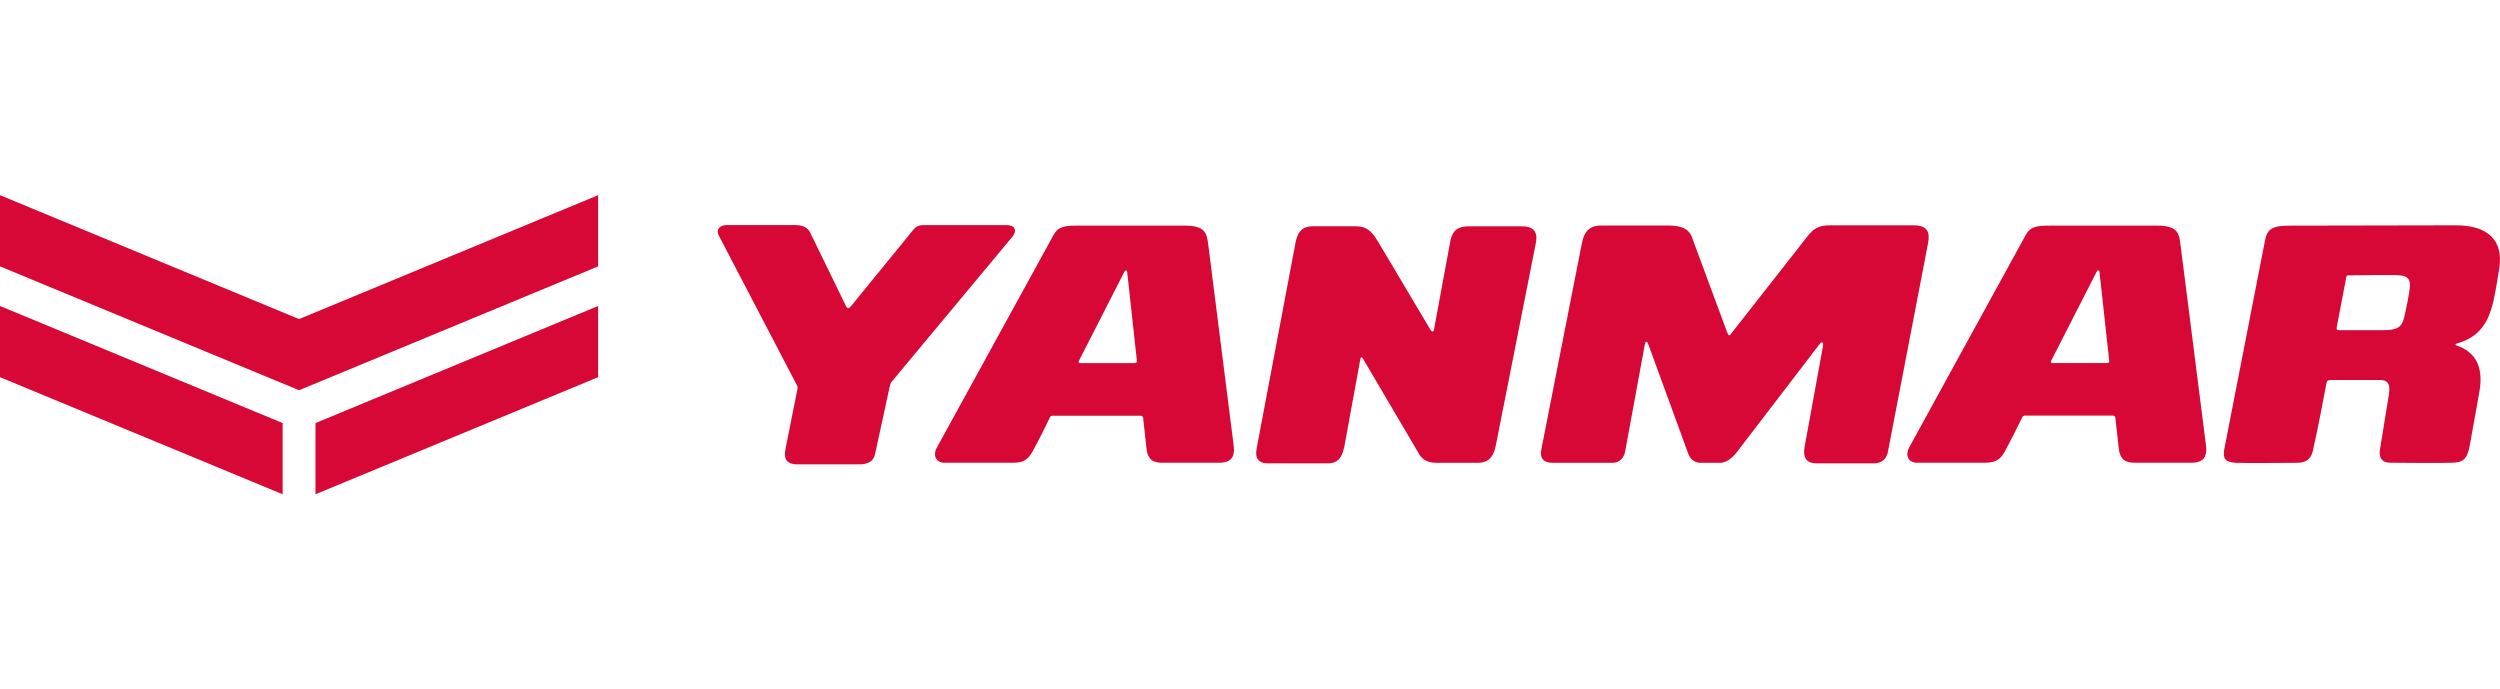
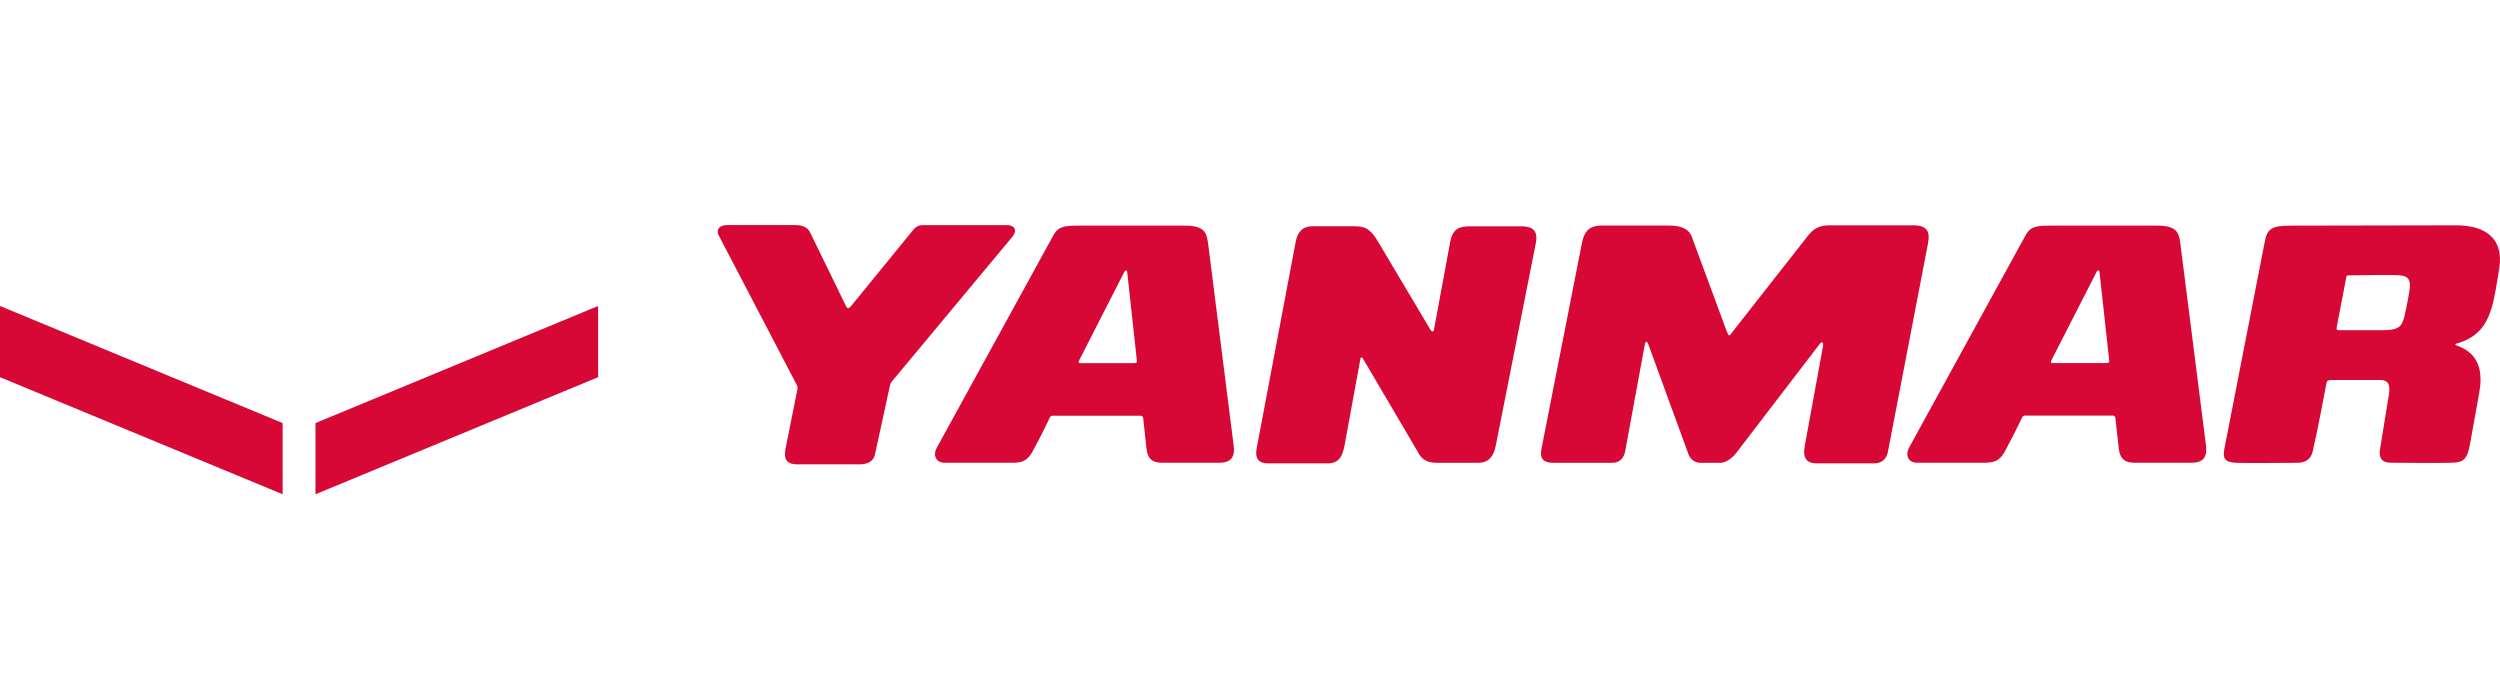
<svg xmlns="http://www.w3.org/2000/svg" version="1.1" id="レイヤー_1" x="0px" y="0px" width="240px" height="66.18px" viewBox="0 0 240 66.18" style="enable-background:new 0 0 240 66.18;" xml:space="preserve">
  <style type="text/css">
	.st0{fill:#D70835;}
</style>
  <g>
    <g>
      <g>
        <g>
          <g>
            <g>
              <g>
                <path class="st0" d="M118.415,42.632l-2.428-19.182c-0.137-1.045-0.27-1.789-2.258-1.789h-10.213         c-1.278,0-1.91,0.066-2.365,0.881L89.97,42.913c-0.48,0.811-0.09,1.511,0.707,1.511h6.595         c0.876-0.011,1.32-0.202,1.792-0.968c0.64-1.165,1.244-2.365,1.738-3.42c0.064-0.084,0.137-0.127,0.245-0.127h8.459         c0.102,0,0.224,0.091,0.235,0.184l0.32,2.963c0.118,1.087,0.661,1.369,1.53,1.369h5.44         C118.199,44.423,118.606,43.869,118.415,42.632z M108.92,34.858h-5.243c-0.089,0-0.15-0.076-0.124-0.174l4.394-8.606         c0.054-0.132,0.216-0.181,0.26,0l0.935,8.549C109.168,34.783,109.085,34.858,108.92,34.858z" />
              </g>
              <g>
                <path class="st0" d="M211.759,42.632l-2.437-19.186c-0.132-1.048-0.264-1.786-2.245-1.786H196.86         c-1.276,0-1.92,0.066-2.375,0.871l-11.172,20.365c-0.474,0.828-0.096,1.526,0.712,1.526h6.588         c0.876-0.024,1.327-0.214,1.789-0.968c0.637-1.175,1.246-2.365,1.745-3.42c0.061-0.084,0.126-0.127,0.245-0.139h8.458         c0.102,0,0.222,0.103,0.222,0.196l0.328,2.963c0.122,1.079,0.66,1.369,1.532,1.369h5.448         C211.531,44.423,211.949,43.861,211.759,42.632z M202.257,34.853h-5.242c-0.09,0-0.148-0.07-0.126-0.175l4.393-8.599         c0.059-0.14,0.233-0.19,0.266,0l0.937,8.543C202.511,34.777,202.427,34.853,202.257,34.853z" />
              </g>
              <g>
                <g>
                  <g>
                    <path class="st0" d="M173.242,42.896l1.753-9.599c0.109-0.517-0.137-0.539-0.316-0.26l-7.987,10.427           c-0.403,0.535-1.028,0.966-1.538,0.966h-1.933c-0.524,0-0.958-0.371-1.117-0.793l-3.858-10.564           c-0.167-0.433-0.299-0.284-0.361,0.092l-1.868,10.16c-0.113,0.628-0.53,1.103-1.176,1.103h-5.806           c-0.852,0-1.235-0.431-1.064-1.294l3.907-19.865c0.256-1.264,0.924-1.618,1.883-1.618h6.359           c1.17,0,1.975,0.248,2.293,1.085l3.376,9.126c0.19,0.438,0.22,0.438,0.502,0.038l7.214-9.196           c0.614-0.793,1.127-1.073,2.206-1.073h7.996c1.385,0,1.576,0.725,1.388,1.705l-3.866,20.093           c-0.136,0.643-0.606,1.055-1.307,1.055h-5.516C173.22,44.487,173.101,43.693,173.242,42.896z" />
                  </g>
                </g>
              </g>
              <g>
                <g>
                  <g>
                    <path class="st0" d="M137.658,31.666l1.556-8.422c0.227-1.27,0.869-1.518,1.877-1.518h4.996           c0.937,0,1.609,0.341,1.35,1.628l-3.847,19.451c-0.25,1.264-0.896,1.624-1.684,1.624h-4.008           c-0.716,0-1.303-0.235-1.632-0.786l-5.411-9.198c-0.124-0.218-0.228-0.151-0.258,0.012l-1.495,8.173           c-0.194,1.061-0.484,1.852-1.633,1.852h-5.729c-0.941,0-1.282-0.504-1.098-1.453l3.733-19.747           c0.241-1.331,0.964-1.558,1.625-1.558h4.144c1.021,0,1.516,0.403,2.176,1.518l5.015,8.436           C137.424,31.831,137.615,31.909,137.658,31.666z" />
                  </g>
                </g>
              </g>
              <g>
                <g>
                  <g>
                    <path class="st0" d="M235.796,21.631l-15.918,0.03c-1.8,0-2.224,0.328-2.446,1.475l-3.886,19.919           c-0.175,0.901-0.013,1.307,1.081,1.375c0.57,0.038,5.398,0.006,5.906,0c0.895,0,1.337-0.426,1.496-1.135           c0.506-2.19,1.15-5.64,1.29-6.412c0.068-0.37,0.1-0.403,0.722-0.403h4.43c0.737,0,1.026,0.348,0.869,1.369l-0.869,5.344           c-0.113,0.709,0.172,1.23,1.009,1.23c1.139,0.006,5.093,0.046,5.814,0c1.108-0.004,1.554-0.254,1.811-1.703l0.898-4.984           c0.284-1.561,0.312-3.746-2.188-4.576c-0.124-0.037-0.108-0.15-0.014-0.167c2.024-0.554,2.857-1.766,3.347-3.272           c0.313-0.955,0.574-2.647,0.772-3.912C240.402,22.917,238.631,21.631,235.796,21.631z M231.347,27.574           c-0.032,0.467-0.317,1.926-0.53,2.826c-0.241,1.043-0.656,1.301-2.149,1.301h-4.072c-0.262,0-0.314-0.084-0.27-0.292           l0.929-4.855c0.024-0.061,0.07-0.119,0.182-0.119c1.064-0.028,4.621-0.052,4.981,0           C231.197,26.513,231.391,26.855,231.347,27.574z" />
                  </g>
                </g>
              </g>
              <g>
                <g>
                  <g>
                    <path class="st0" d="M81.708,29.378l5.828-7.145c0.314-0.38,0.496-0.623,1.13-0.623h7.913c1.11,0,0.929,0.731,0.648,1.072           L85.568,36.685c-0.086,0.112-0.166,0.439-0.188,0.574l-1.378,6.346c-0.14,0.703-0.736,0.973-1.496,0.973h-5.938           c-1.225,0-1.309-0.694-1.157-1.499l1.12-5.605c0.047-0.215,0.058-0.318-0.025-0.49l-7.543-14.453           c-0.214-0.497,0.131-0.922,0.778-0.922h6.642c0.642,0,1.163,0.227,1.386,0.701l3.448,7.076           C81.362,29.699,81.526,29.594,81.708,29.378z" />
                  </g>
                </g>
              </g>
            </g>
          </g>
        </g>
      </g>
    </g>
    <g>
      <polygon class="st0" points="30.287,47.449 57.42,36.209 57.42,29.375 30.287,40.615   " />
-       <polygon class="st0" points="28.709,30.632 0,18.737 0,25.571 28.709,37.462 57.42,25.571 57.42,18.737   " />
      <polygon class="st0" points="0,36.209 27.133,47.449 27.133,40.615 0,29.375   " />
    </g>
  </g>
</svg>